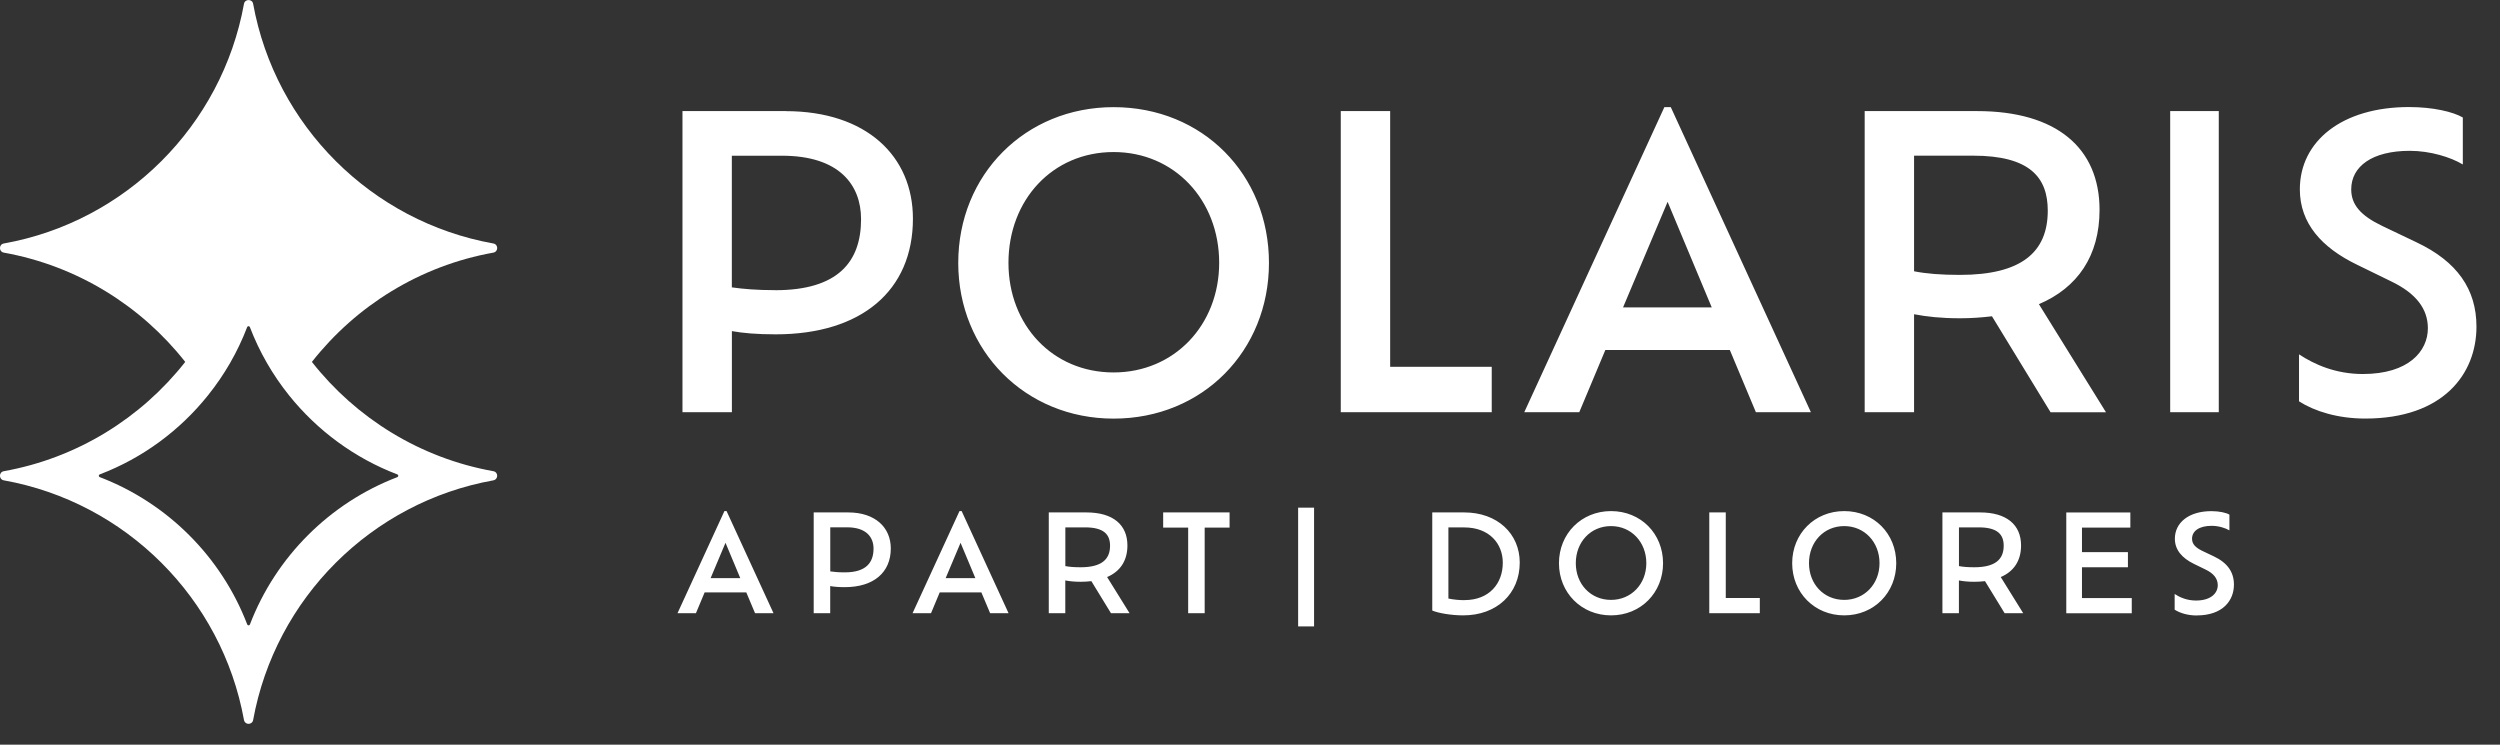
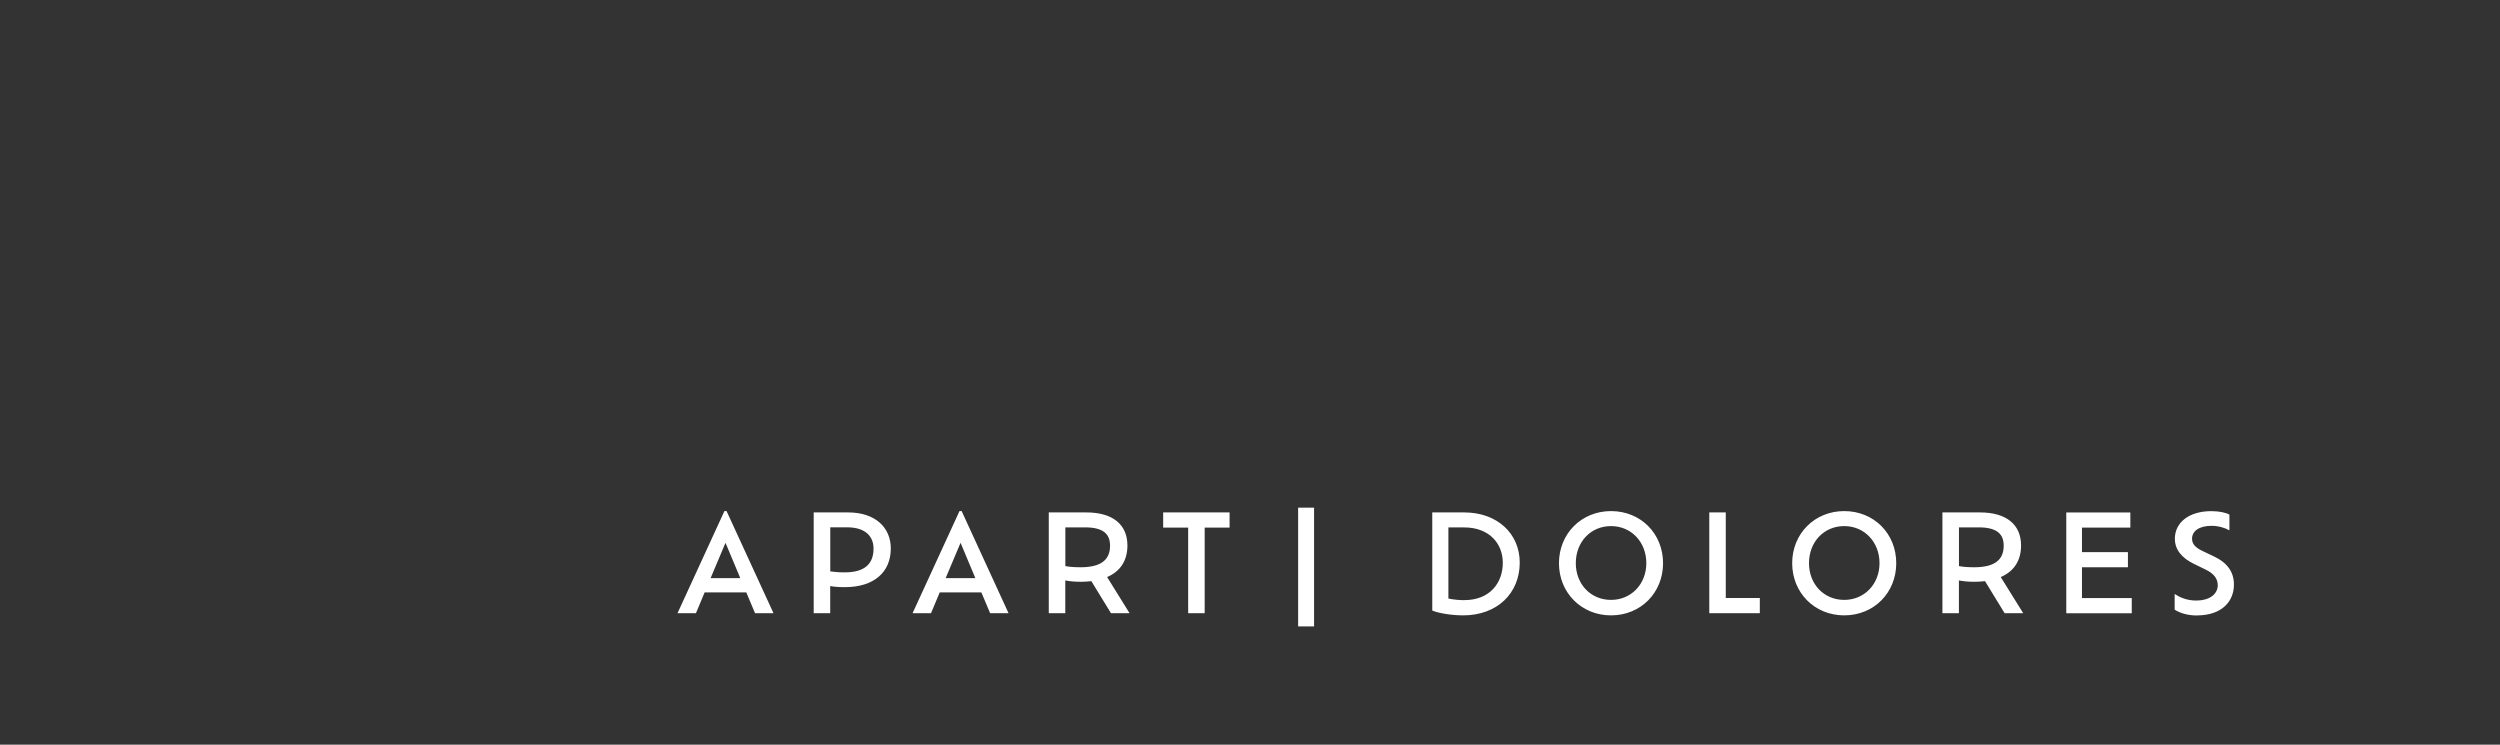
<svg xmlns="http://www.w3.org/2000/svg" width="94" height="28" viewBox="0 0 94 28" fill="none">
  <rect x="0" y="0" width="94" height="28" fill="#333333" stroke="none" />
-   <path d="M29.54 4.177H25.661V15.498H27.519V12.45C27.941 12.525 28.454 12.571 29.164 12.571C32.394 12.571 34.326 10.926 34.326 8.223C34.326 5.869 32.576 4.179 29.542 4.179L29.54 4.177ZM29.148 10.91C28.452 10.91 27.941 10.865 27.517 10.805V5.855H29.402C31.561 5.855 32.376 6.956 32.376 8.24C32.376 9.84 31.515 10.912 29.146 10.912L29.148 10.91ZM41.871 15.74C45.222 15.74 47.713 13.19 47.713 9.885C47.713 6.564 45.222 4.029 41.871 4.029C38.55 4.029 36.03 6.566 36.03 9.885C36.03 13.19 38.55 15.74 41.871 15.74ZM41.871 14.004C39.577 14.004 37.918 12.223 37.918 9.883C37.918 7.514 39.577 5.717 41.871 5.717C44.151 5.717 45.841 7.514 45.841 9.883C45.841 12.222 44.151 14.004 41.871 14.004ZM52.27 13.792V4.177H50.413V15.498H56.089V13.792H52.27ZM66.021 15.498H68.089L62.821 4.027H62.581L57.313 15.498H59.381L60.361 13.159H65.041L66.021 15.498ZM64.362 11.559H61.026L62.702 7.589L64.362 11.559ZM79.183 15.498L76.663 11.437C78.112 10.819 78.943 9.626 78.943 7.89C78.943 5.566 77.328 4.177 74.338 4.177H70.112V15.498H71.969V11.815C72.436 11.906 72.98 11.967 73.706 11.967C74.128 11.967 74.52 11.937 74.898 11.892L77.101 15.5H79.185L79.183 15.498ZM73.689 10.336C72.98 10.336 72.422 10.291 71.969 10.2V5.853H74.189C76.317 5.853 76.996 6.667 76.996 7.92C76.996 9.475 76.016 10.336 73.692 10.336H73.689ZM81.599 15.498H83.426V4.177H81.599V15.498ZM88.933 15.738C91.862 15.738 93.115 14.063 93.115 12.282C93.115 10.879 92.392 9.836 90.866 9.113L89.568 8.494C88.754 8.102 88.406 7.694 88.406 7.12C88.406 6.259 89.19 5.671 90.609 5.671C91.379 5.671 92.149 5.911 92.602 6.184V4.418C92.24 4.205 91.484 4.025 90.579 4.025C88.058 4.025 86.474 5.309 86.474 7.12C86.474 8.403 87.304 9.309 88.602 9.942L89.9 10.576C90.85 11.029 91.288 11.617 91.288 12.343C91.288 13.204 90.565 14.063 88.843 14.063C87.816 14.063 87.015 13.701 86.443 13.323V15.09C87.031 15.467 87.907 15.738 88.933 15.738Z" fill="white" />
  <path d="M28.392 23.057H29.084L27.319 19.217H27.238L25.474 23.057H26.167L26.494 22.275H28.061L28.39 23.057H28.392ZM27.836 21.737H26.719L27.279 20.409L27.834 21.737H27.836ZM31.895 19.267H30.595V23.057H31.216V22.036C31.357 22.063 31.529 22.077 31.766 22.077C32.847 22.077 33.494 21.527 33.494 20.622C33.494 19.833 32.908 19.267 31.893 19.267H31.895ZM31.764 21.521C31.531 21.521 31.359 21.505 31.218 21.485V19.827H31.849C32.572 19.827 32.845 20.197 32.845 20.626C32.845 21.161 32.558 21.521 31.764 21.521ZM37.231 23.057H37.922L36.158 19.217H36.077L34.312 23.057H35.006L35.333 22.275H36.9L37.229 23.057H37.231ZM36.675 21.737H35.557L36.117 20.409L36.673 21.737H36.675ZM42.472 23.057L41.627 21.697C42.112 21.491 42.391 21.09 42.391 20.51C42.391 19.732 41.85 19.267 40.849 19.267H39.434V23.057H40.055V21.824C40.212 21.855 40.394 21.875 40.637 21.875C40.778 21.875 40.91 21.865 41.035 21.851L41.773 23.057H42.47H42.472ZM40.633 21.329C40.396 21.329 40.208 21.315 40.057 21.285V19.829H40.798C41.512 19.829 41.738 20.102 41.738 20.52C41.738 21.04 41.411 21.329 40.631 21.329H40.633ZM44.675 23.057H45.296V19.837H46.232V19.267H43.735V19.837H44.675V23.057Z" fill="white" />
  <path d="M48.81 23.553H49.409V19.088H48.81V23.553Z" fill="white" />
  <path d="M55.056 19.267H53.853V22.956C54.07 23.051 54.565 23.138 55.016 23.138C56.285 23.138 57.142 22.315 57.142 21.153C57.142 20.066 56.299 19.267 55.056 19.267ZM55.066 22.566C54.874 22.566 54.648 22.546 54.46 22.505V19.831H55.056C55.996 19.831 56.505 20.438 56.505 21.159C56.505 21.937 56 22.564 55.064 22.564L55.066 22.566ZM60.574 23.138C61.696 23.138 62.531 22.283 62.531 21.177C62.531 20.066 61.696 19.217 60.574 19.217C59.462 19.217 58.617 20.066 58.617 21.177C58.617 22.285 59.46 23.138 60.574 23.138ZM60.574 22.556C59.806 22.556 59.25 21.96 59.25 21.175C59.25 20.383 59.806 19.781 60.574 19.781C61.338 19.781 61.902 20.383 61.902 21.175C61.902 21.96 61.336 22.556 60.574 22.556ZM64.889 22.485V19.267H64.269V23.057H66.169V22.485H64.889ZM69.342 23.138C70.464 23.138 71.299 22.283 71.299 21.177C71.299 20.066 70.464 19.217 69.342 19.217C68.231 19.217 67.386 20.066 67.386 21.177C67.386 22.285 68.228 23.138 69.342 23.138ZM69.342 22.556C68.574 22.556 68.018 21.96 68.018 21.175C68.018 20.383 68.574 19.781 69.342 19.781C70.106 19.781 70.67 20.383 70.67 21.175C70.67 21.96 70.104 22.556 69.342 22.556ZM76.073 23.057L75.228 21.697C75.713 21.491 75.992 21.09 75.992 20.51C75.992 19.732 75.45 19.267 74.45 19.267H73.035V23.057H73.655V21.824C73.813 21.855 73.995 21.875 74.238 21.875C74.379 21.875 74.51 21.865 74.636 21.851L75.374 23.057H76.071H76.073ZM74.234 21.329C73.997 21.329 73.809 21.315 73.657 21.285V19.829H74.399C75.113 19.829 75.339 20.102 75.339 20.52C75.339 21.04 75.012 21.329 74.231 21.329H74.234ZM78.282 22.487V21.329H80.01V20.759H78.282V19.839H80.101V19.269H77.692V23.059H80.154V22.487H78.284H78.282ZM82.597 23.14C83.578 23.14 83.996 22.58 83.996 21.982C83.996 21.513 83.754 21.163 83.244 20.921L82.81 20.715C82.537 20.583 82.421 20.448 82.421 20.256C82.421 19.969 82.684 19.771 83.159 19.771C83.418 19.771 83.675 19.852 83.826 19.942V19.35C83.705 19.279 83.452 19.219 83.149 19.219C82.304 19.219 81.775 19.647 81.775 20.256C81.775 20.684 82.054 20.987 82.488 21.2L82.923 21.412C83.242 21.563 83.388 21.762 83.388 22.004C83.388 22.291 83.145 22.58 82.569 22.58C82.225 22.58 81.959 22.459 81.767 22.334V22.924C81.963 23.049 82.256 23.142 82.601 23.142L82.597 23.14Z" fill="white" />
-   <path d="M18.549 17.717C15.794 17.224 13.389 15.722 11.727 13.608C13.389 11.494 15.794 9.992 18.549 9.499C18.743 9.464 18.743 9.189 18.549 9.155C13.967 8.334 10.351 4.725 9.518 0.144C9.484 -0.046 9.209 -0.046 9.174 0.144C8.344 4.725 4.728 8.334 0.144 9.155C-0.05 9.189 -0.05 9.464 0.144 9.499C2.898 9.994 5.304 11.496 6.965 13.608C5.304 15.722 2.898 17.224 0.144 17.717C-0.05 17.751 -0.05 18.026 0.144 18.061C4.726 18.883 8.344 22.493 9.174 27.073C9.193 27.168 9.269 27.217 9.346 27.217C9.423 27.217 9.5 27.168 9.518 27.073C10.351 22.493 13.967 18.883 18.549 18.061C18.743 18.024 18.743 17.751 18.549 17.717ZM14.943 17.939C12.4 18.91 10.371 20.937 9.397 23.48C9.379 23.526 9.314 23.526 9.296 23.48C8.323 20.937 6.292 18.91 3.749 17.939C3.703 17.921 3.703 17.856 3.749 17.838C5.358 17.226 6.761 16.189 7.82 14.865C8.437 14.097 8.936 13.234 9.294 12.298C9.312 12.252 9.377 12.252 9.395 12.298C9.752 13.232 10.252 14.097 10.868 14.865C11.929 16.187 13.332 17.226 14.941 17.838C14.987 17.856 14.987 17.921 14.941 17.939H14.943Z" fill="white" />
</svg>